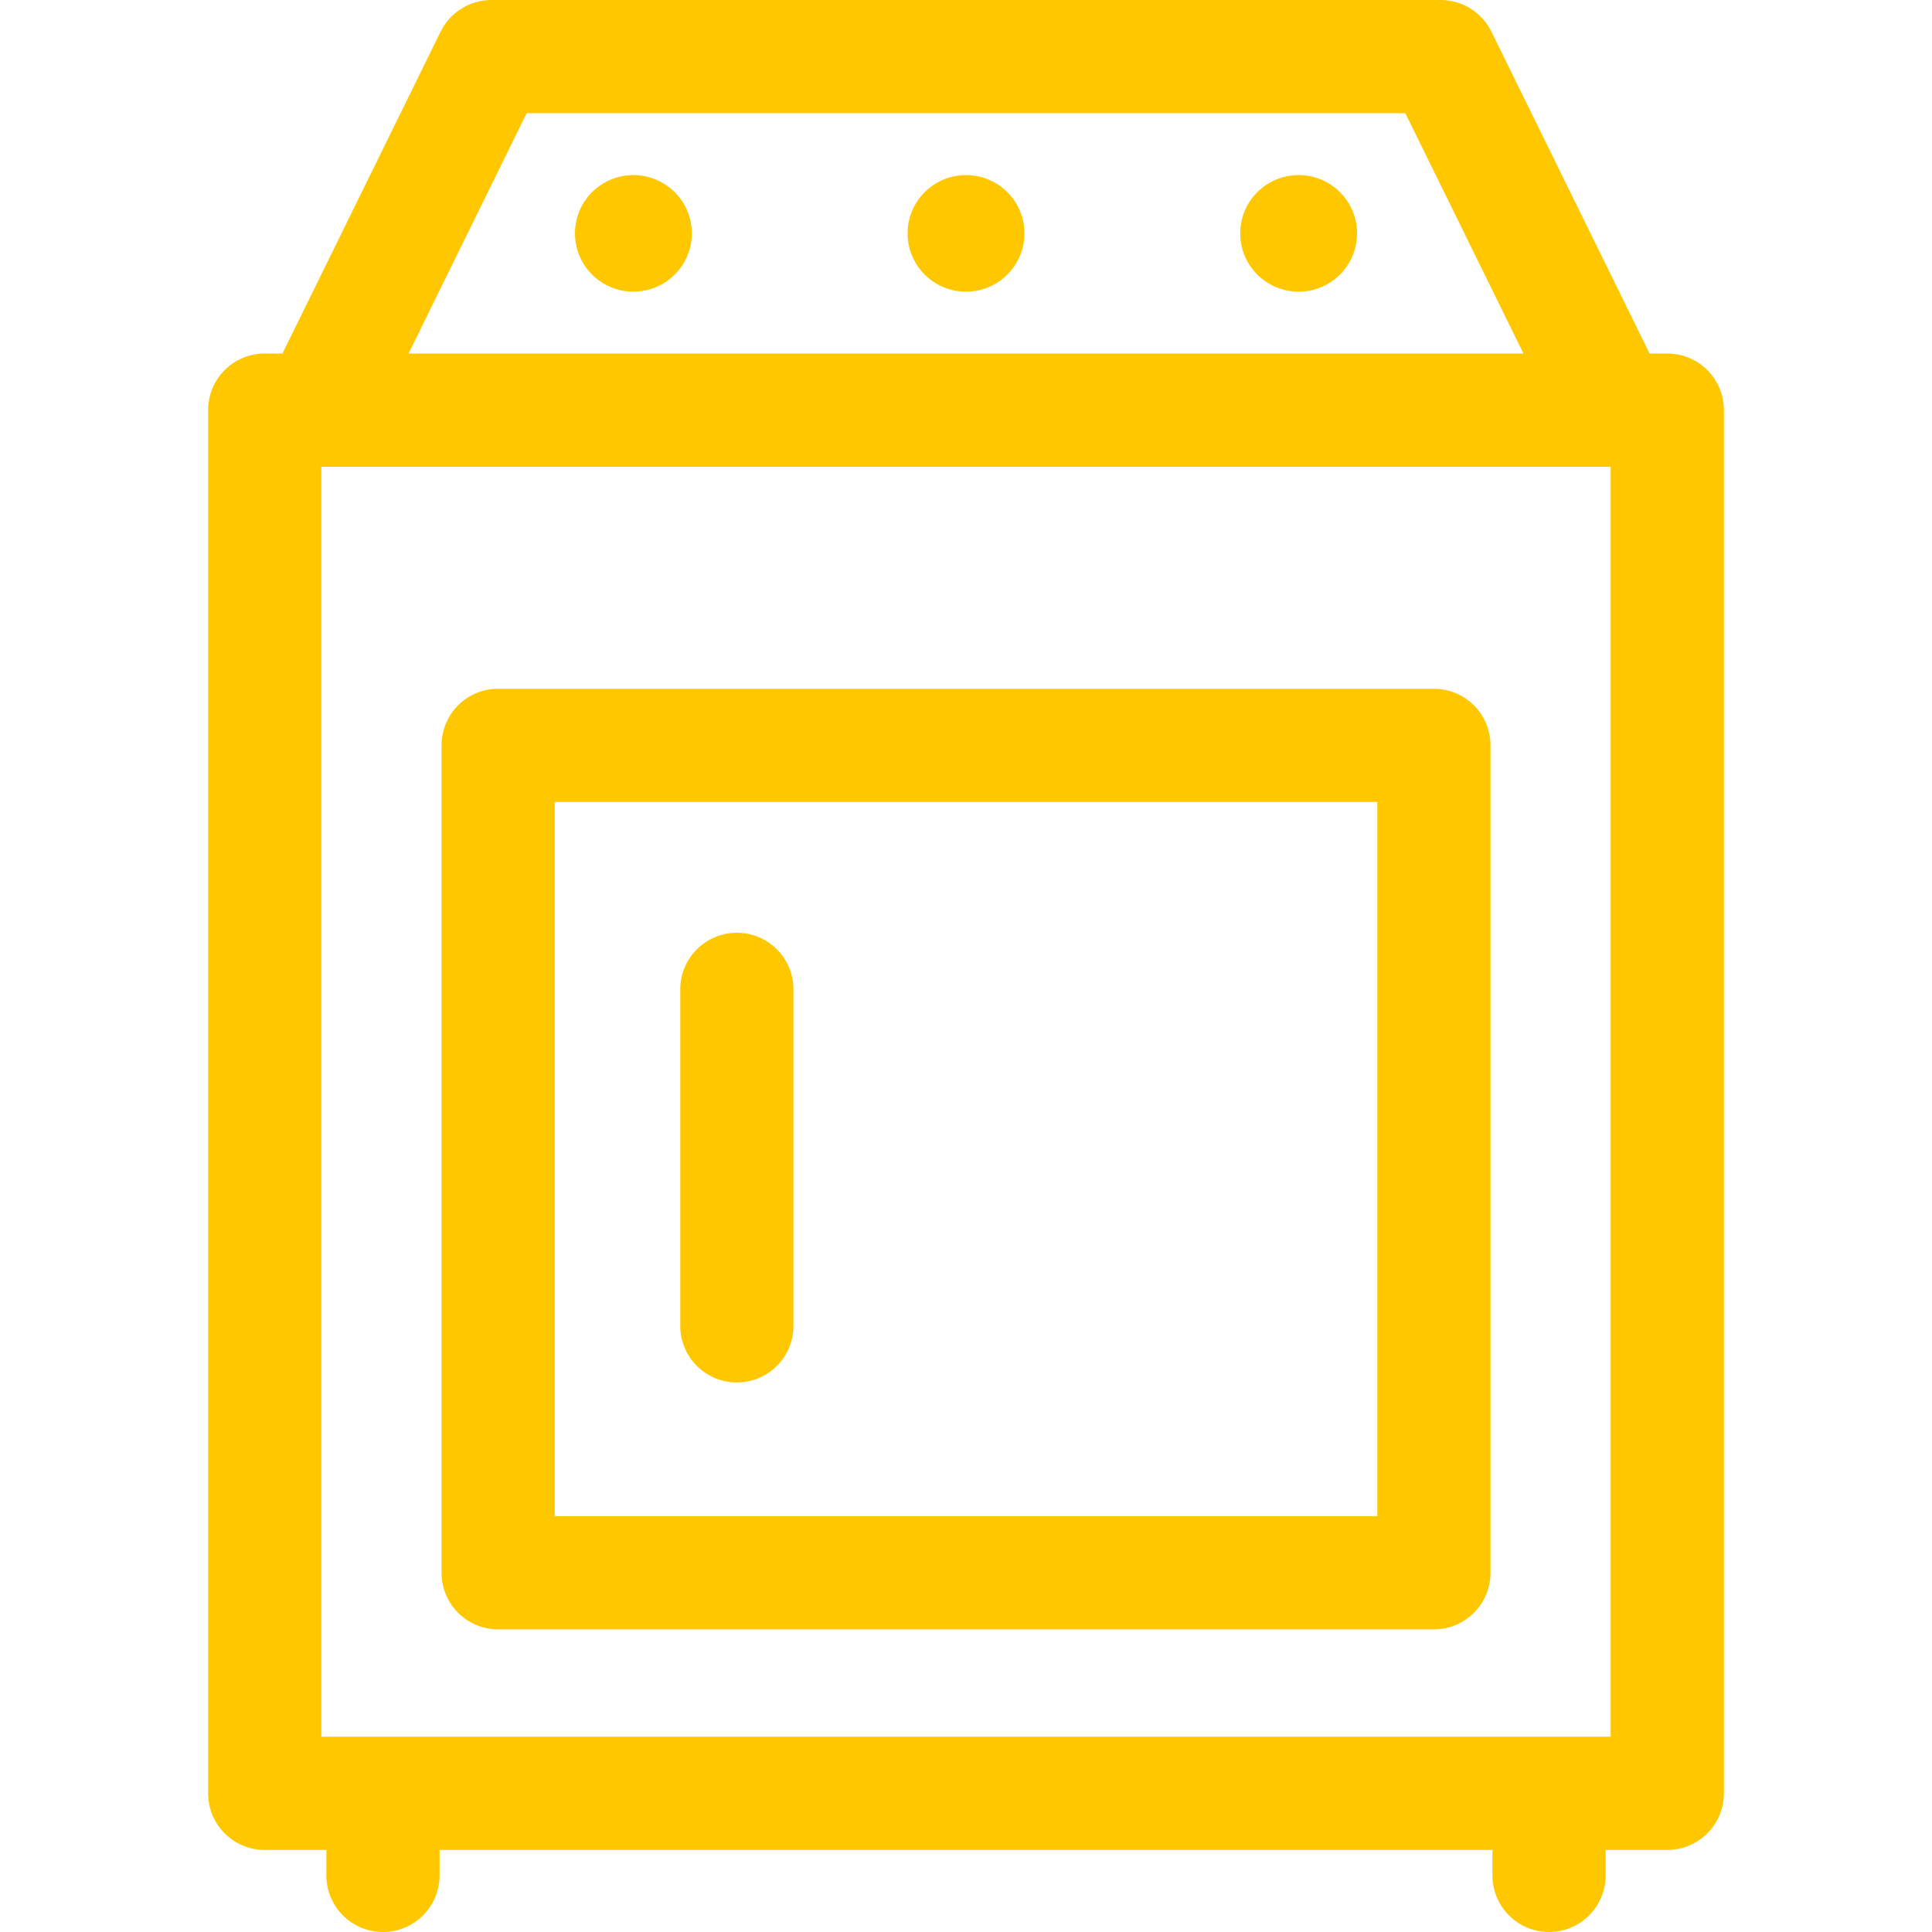
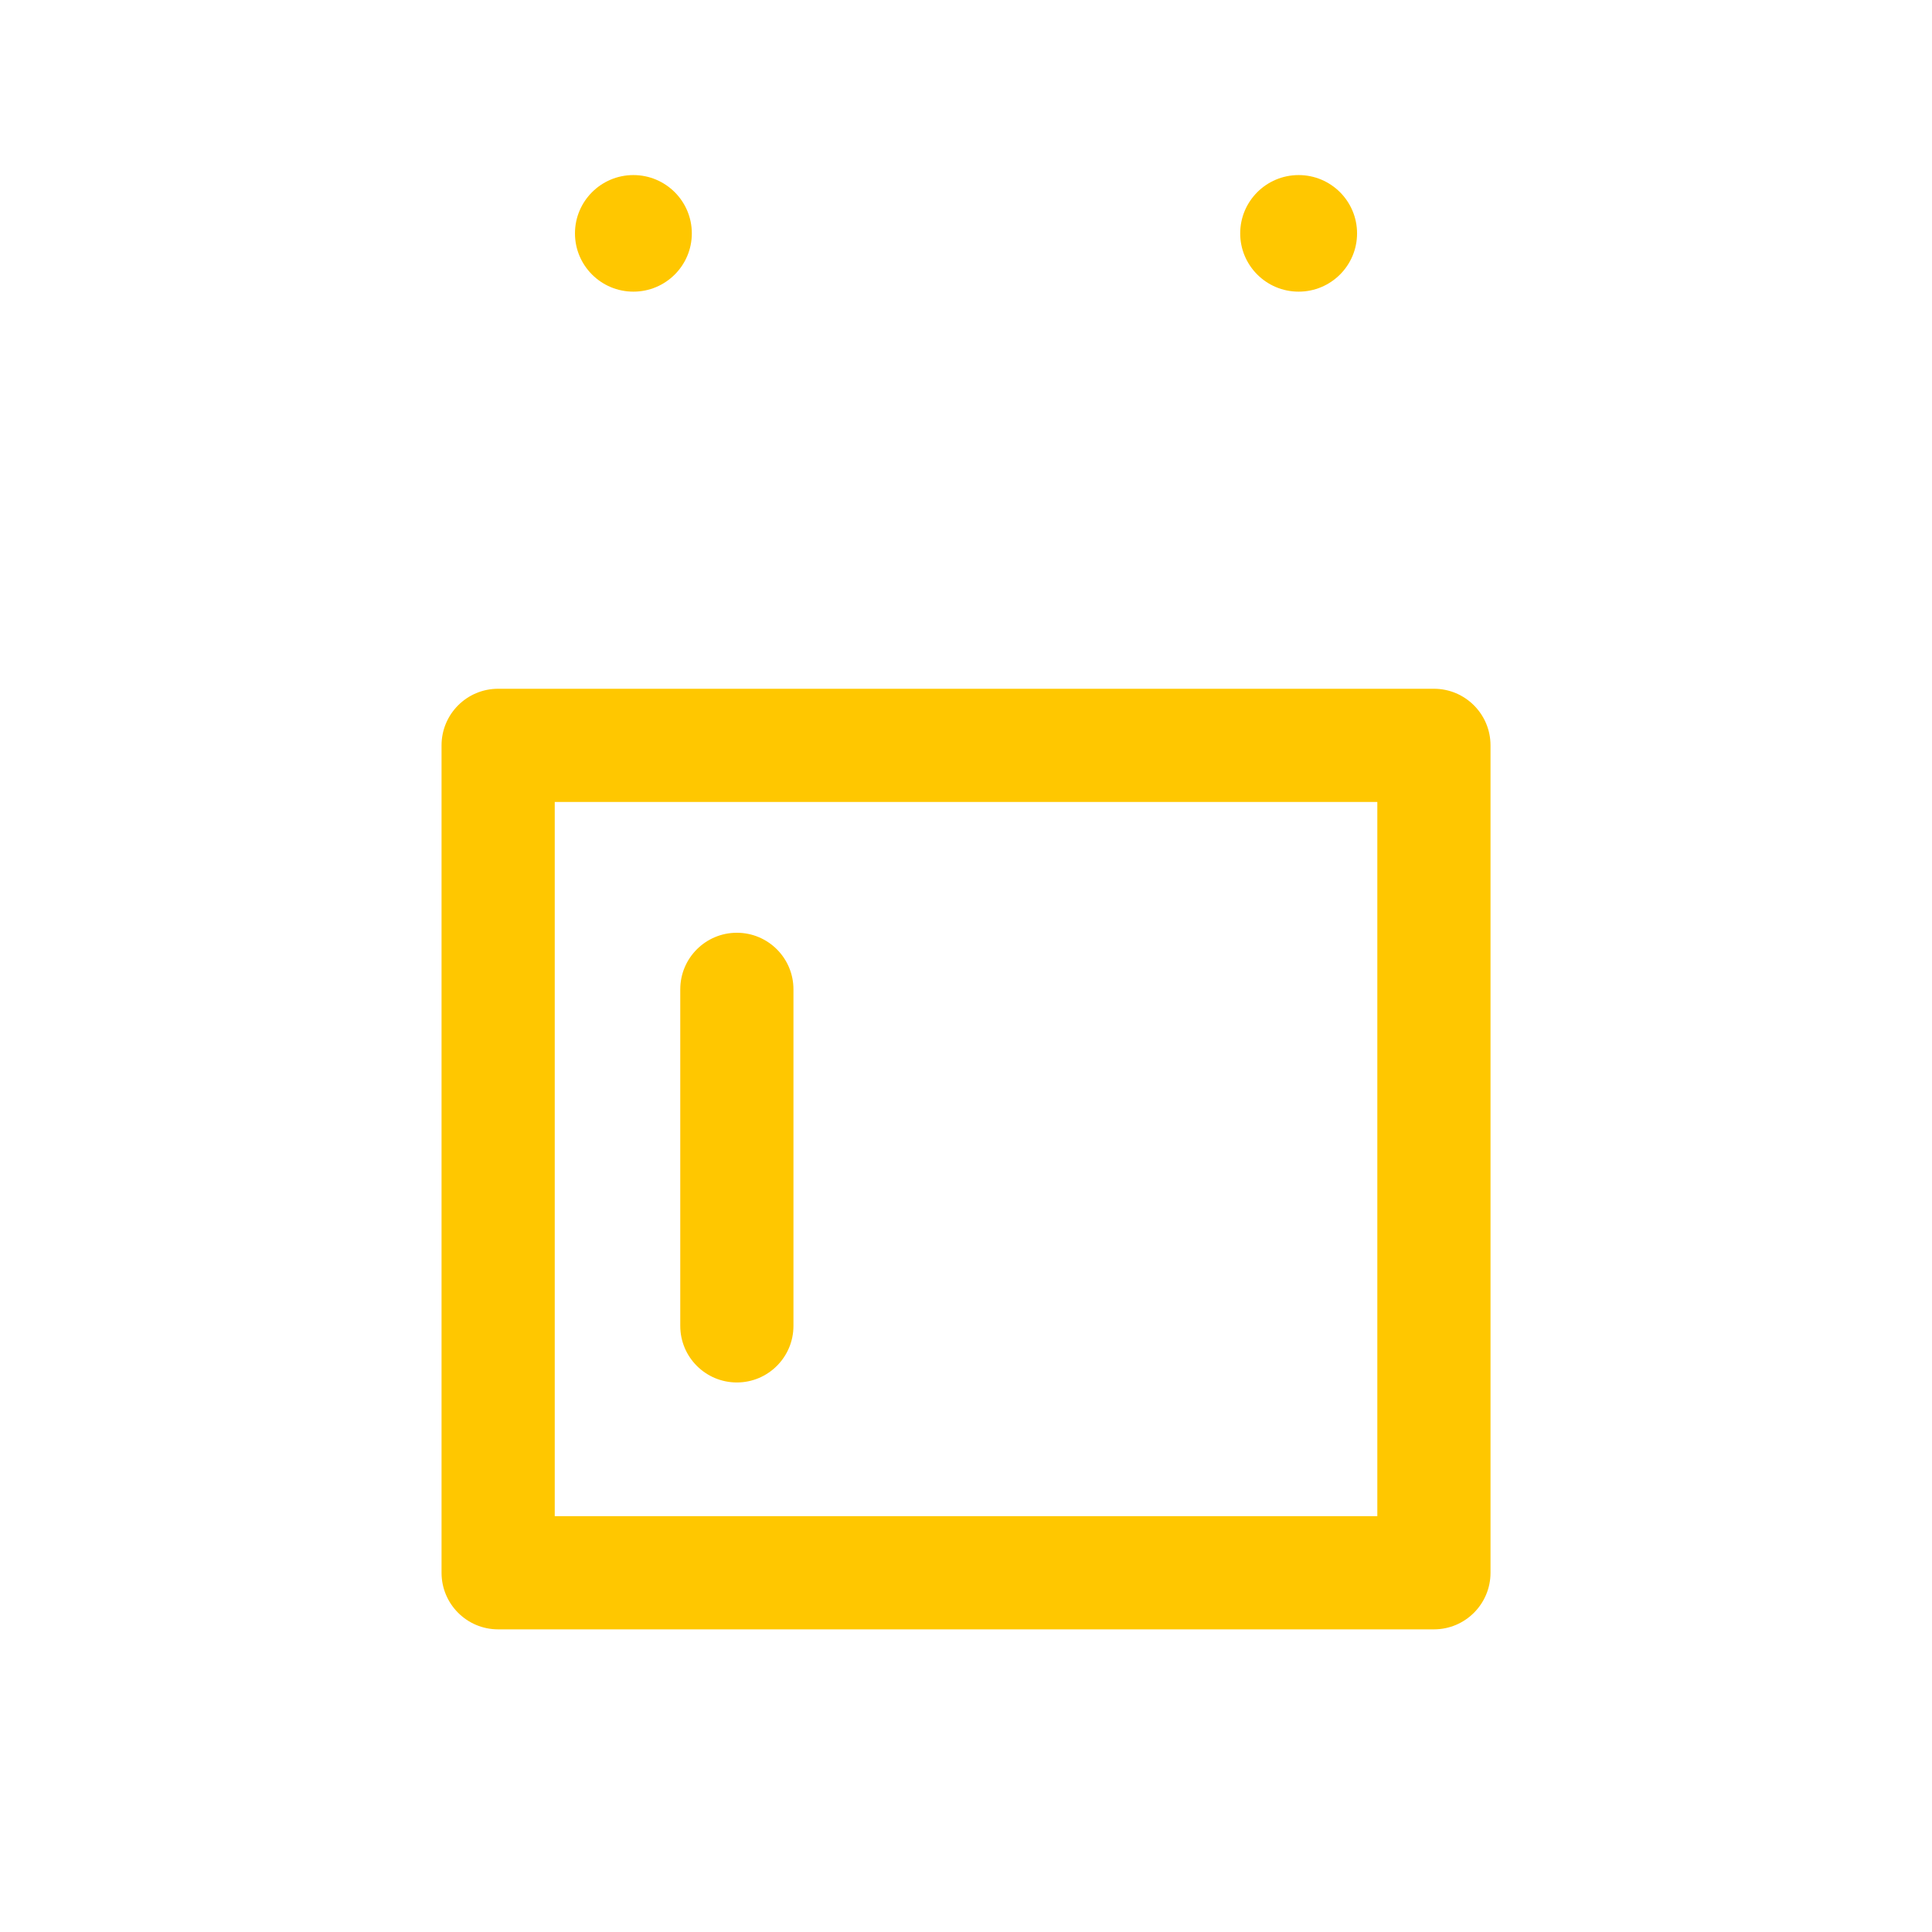
<svg xmlns="http://www.w3.org/2000/svg" width="40" height="40" viewBox="0 0 54 68" fill="none">
-   <path d="M51.684 12.443H51.06L45.492 1.113C45.157 0.432 44.464 0 43.704 0H10.297C9.537 0 8.844 0.432 8.509 1.113L2.941 12.443H2.317C1.217 12.443 0.325 13.335 0.325 14.435V63.119C0.325 64.219 1.217 65.112 2.317 65.112H4.487V66.008C4.487 67.108 5.379 68 6.479 68C7.58 68 8.472 67.108 8.472 66.008V65.112H45.529V66.008C45.529 67.108 46.421 68 47.521 68C48.622 68 49.514 67.108 49.514 66.008V65.112H51.683C52.784 65.112 53.676 64.219 53.676 63.119V14.435C53.676 13.335 52.784 12.443 51.684 12.443ZM11.537 3.984H42.463L46.621 12.443H7.38L11.537 3.984ZM49.691 61.127H4.31V16.428H49.691V61.127H49.691Z" fill="#FFC700" />
  <path d="M10.533 57.348H43.469C44.569 57.348 45.461 56.456 45.461 55.356V26.234C45.461 25.134 44.569 24.242 43.469 24.242H10.533C9.432 24.242 8.541 25.134 8.541 26.234V55.356C8.541 56.456 9.432 57.348 10.533 57.348ZM12.525 28.227H41.477V53.364H12.525V28.227Z" fill="#FFC700" />
  <path d="M18.935 32.83C17.835 32.83 16.943 33.722 16.943 34.822V46.666C16.943 47.766 17.835 48.658 18.935 48.658C20.035 48.658 20.927 47.766 20.927 46.666V34.822C20.927 33.721 20.035 32.83 18.935 32.83Z" fill="#FFC700" />
  <path d="M15.293 6.162C14.158 6.162 13.237 7.081 13.237 8.214C13.237 9.347 14.158 10.265 15.293 10.265C16.429 10.265 17.35 9.347 17.35 8.214C17.35 7.081 16.429 6.162 15.293 6.162Z" fill="#FFC700" />
-   <path d="M27.001 10.265C28.137 10.265 29.057 9.347 29.057 8.214C29.057 7.081 28.137 6.162 27.001 6.162C25.865 6.162 24.944 7.081 24.944 8.214C24.944 9.347 25.865 10.265 27.001 10.265Z" fill="#FFC700" />
  <path d="M38.708 10.265C39.844 10.265 40.764 9.347 40.764 8.214C40.764 7.081 39.844 6.162 38.708 6.162C37.572 6.162 36.651 7.081 36.651 8.214C36.651 9.347 37.572 10.265 38.708 10.265Z" fill="#FFC700" />
</svg>